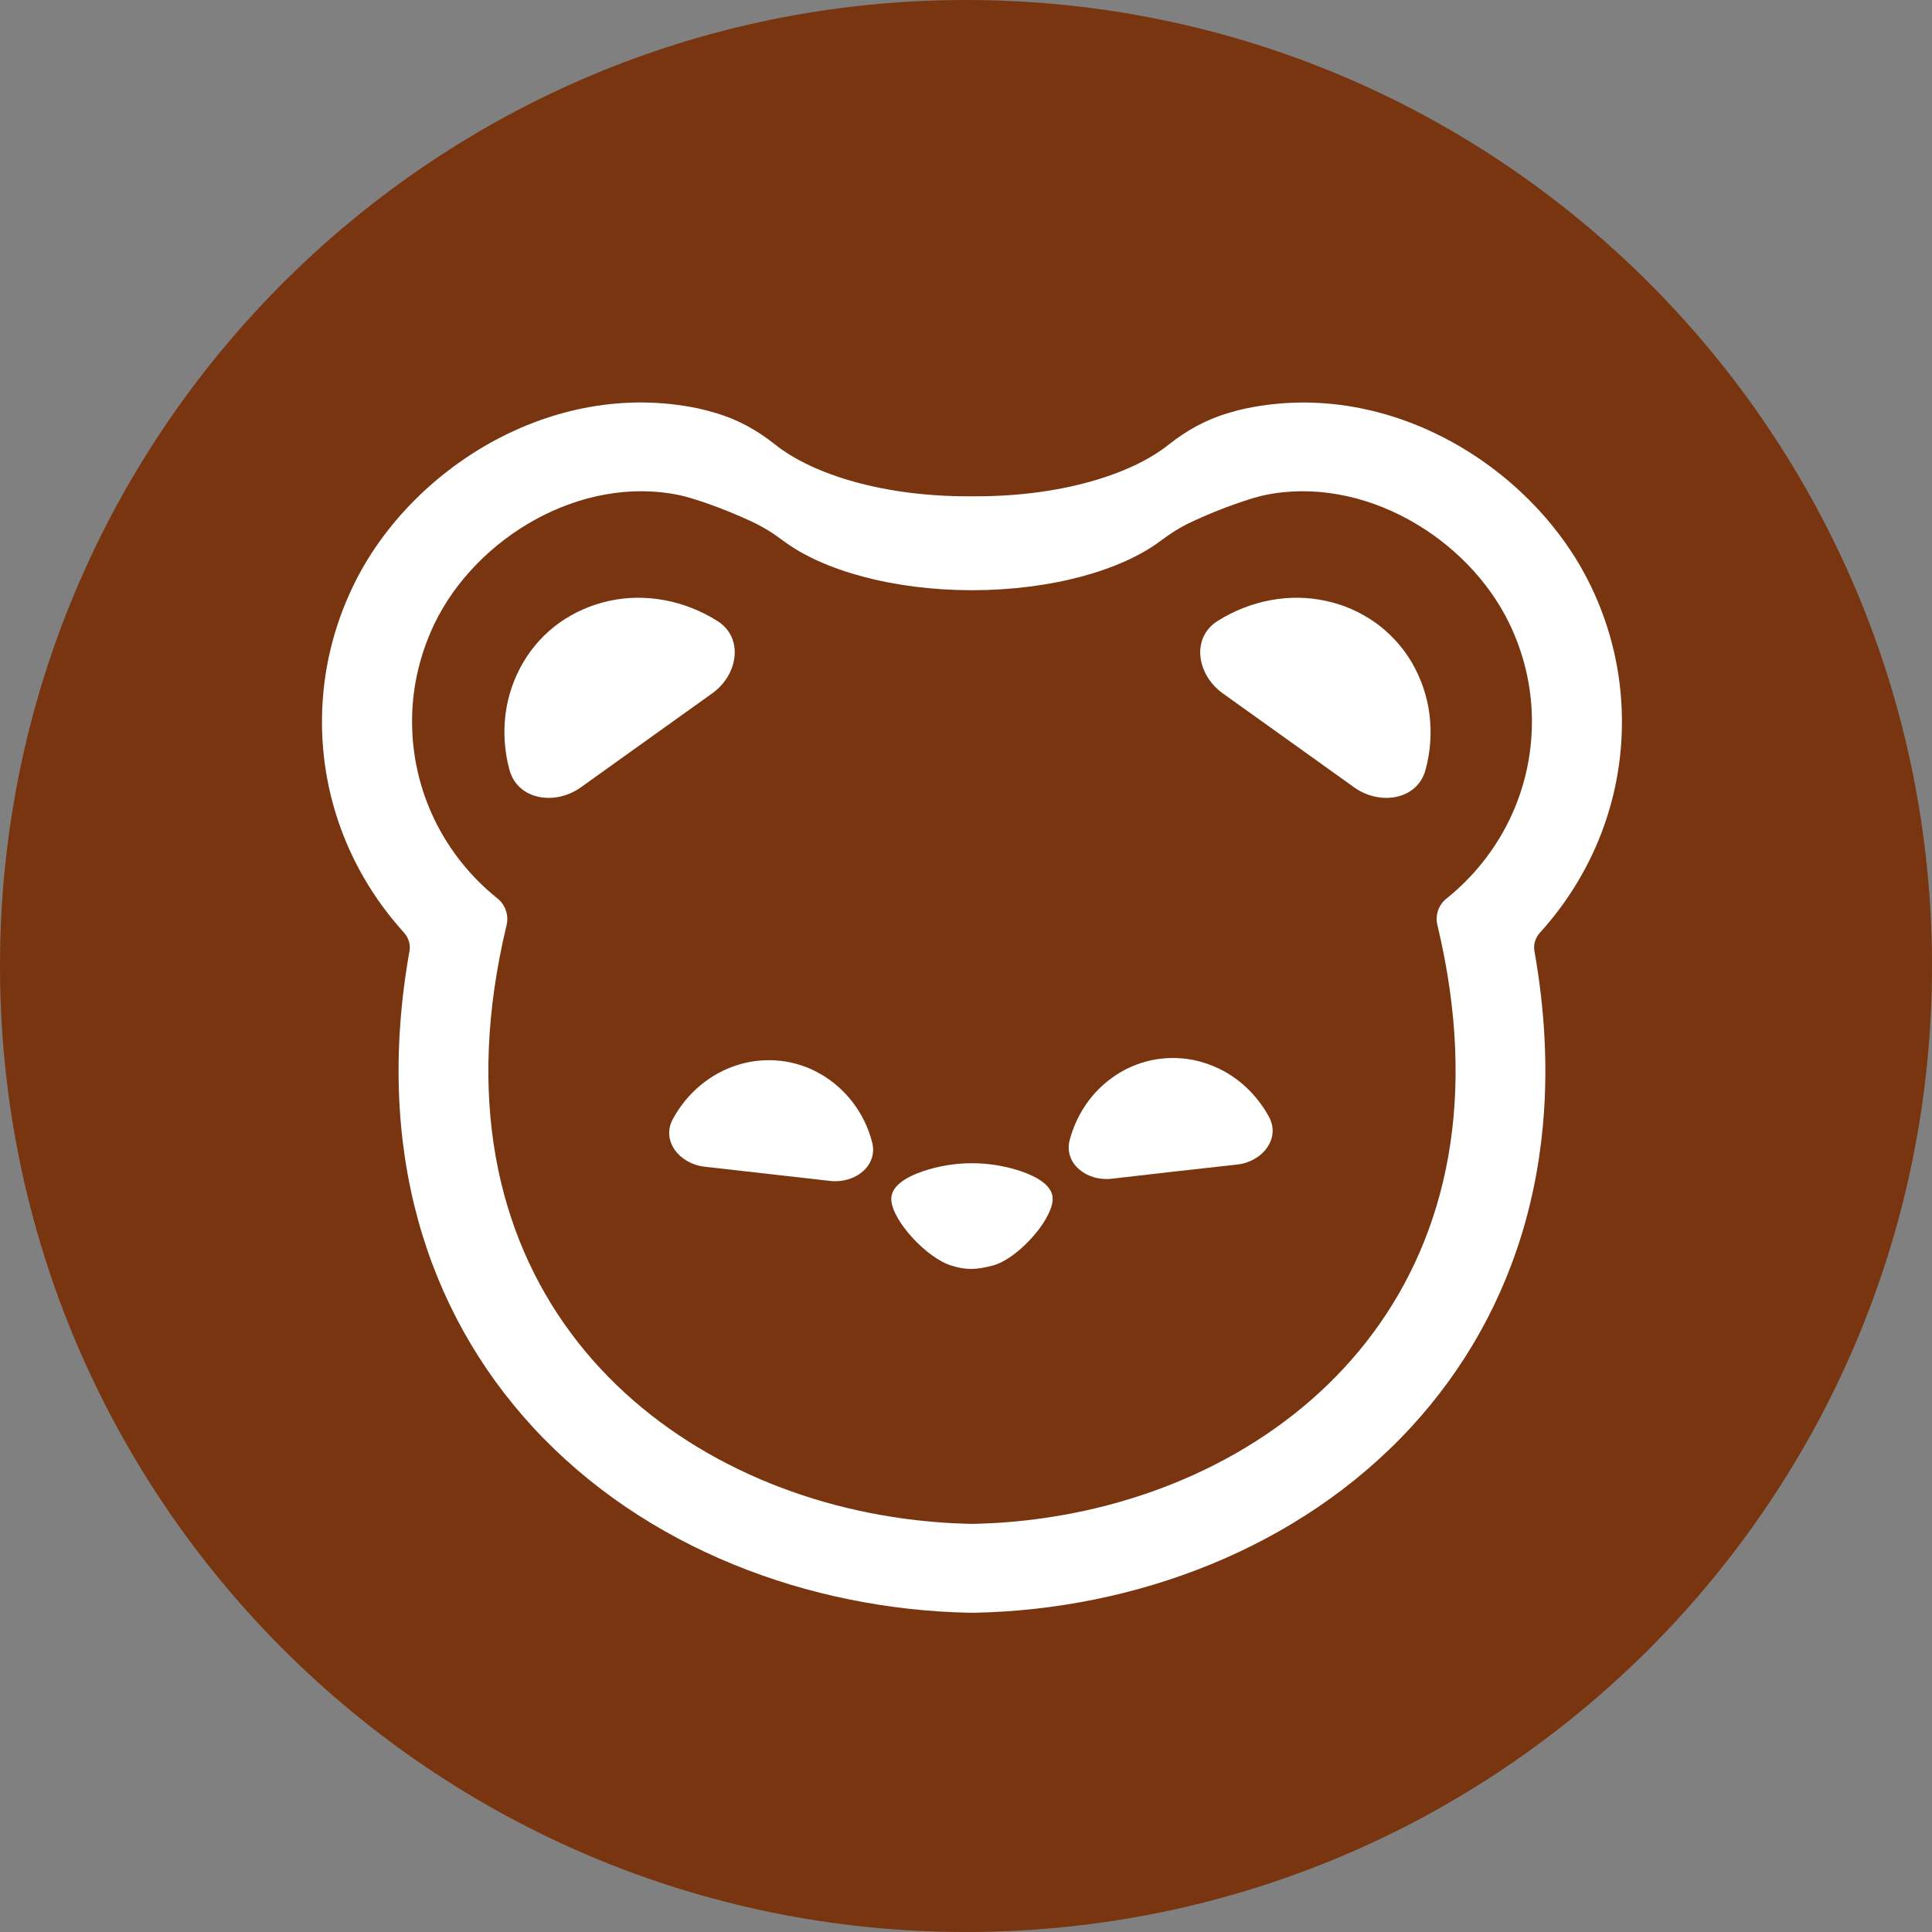
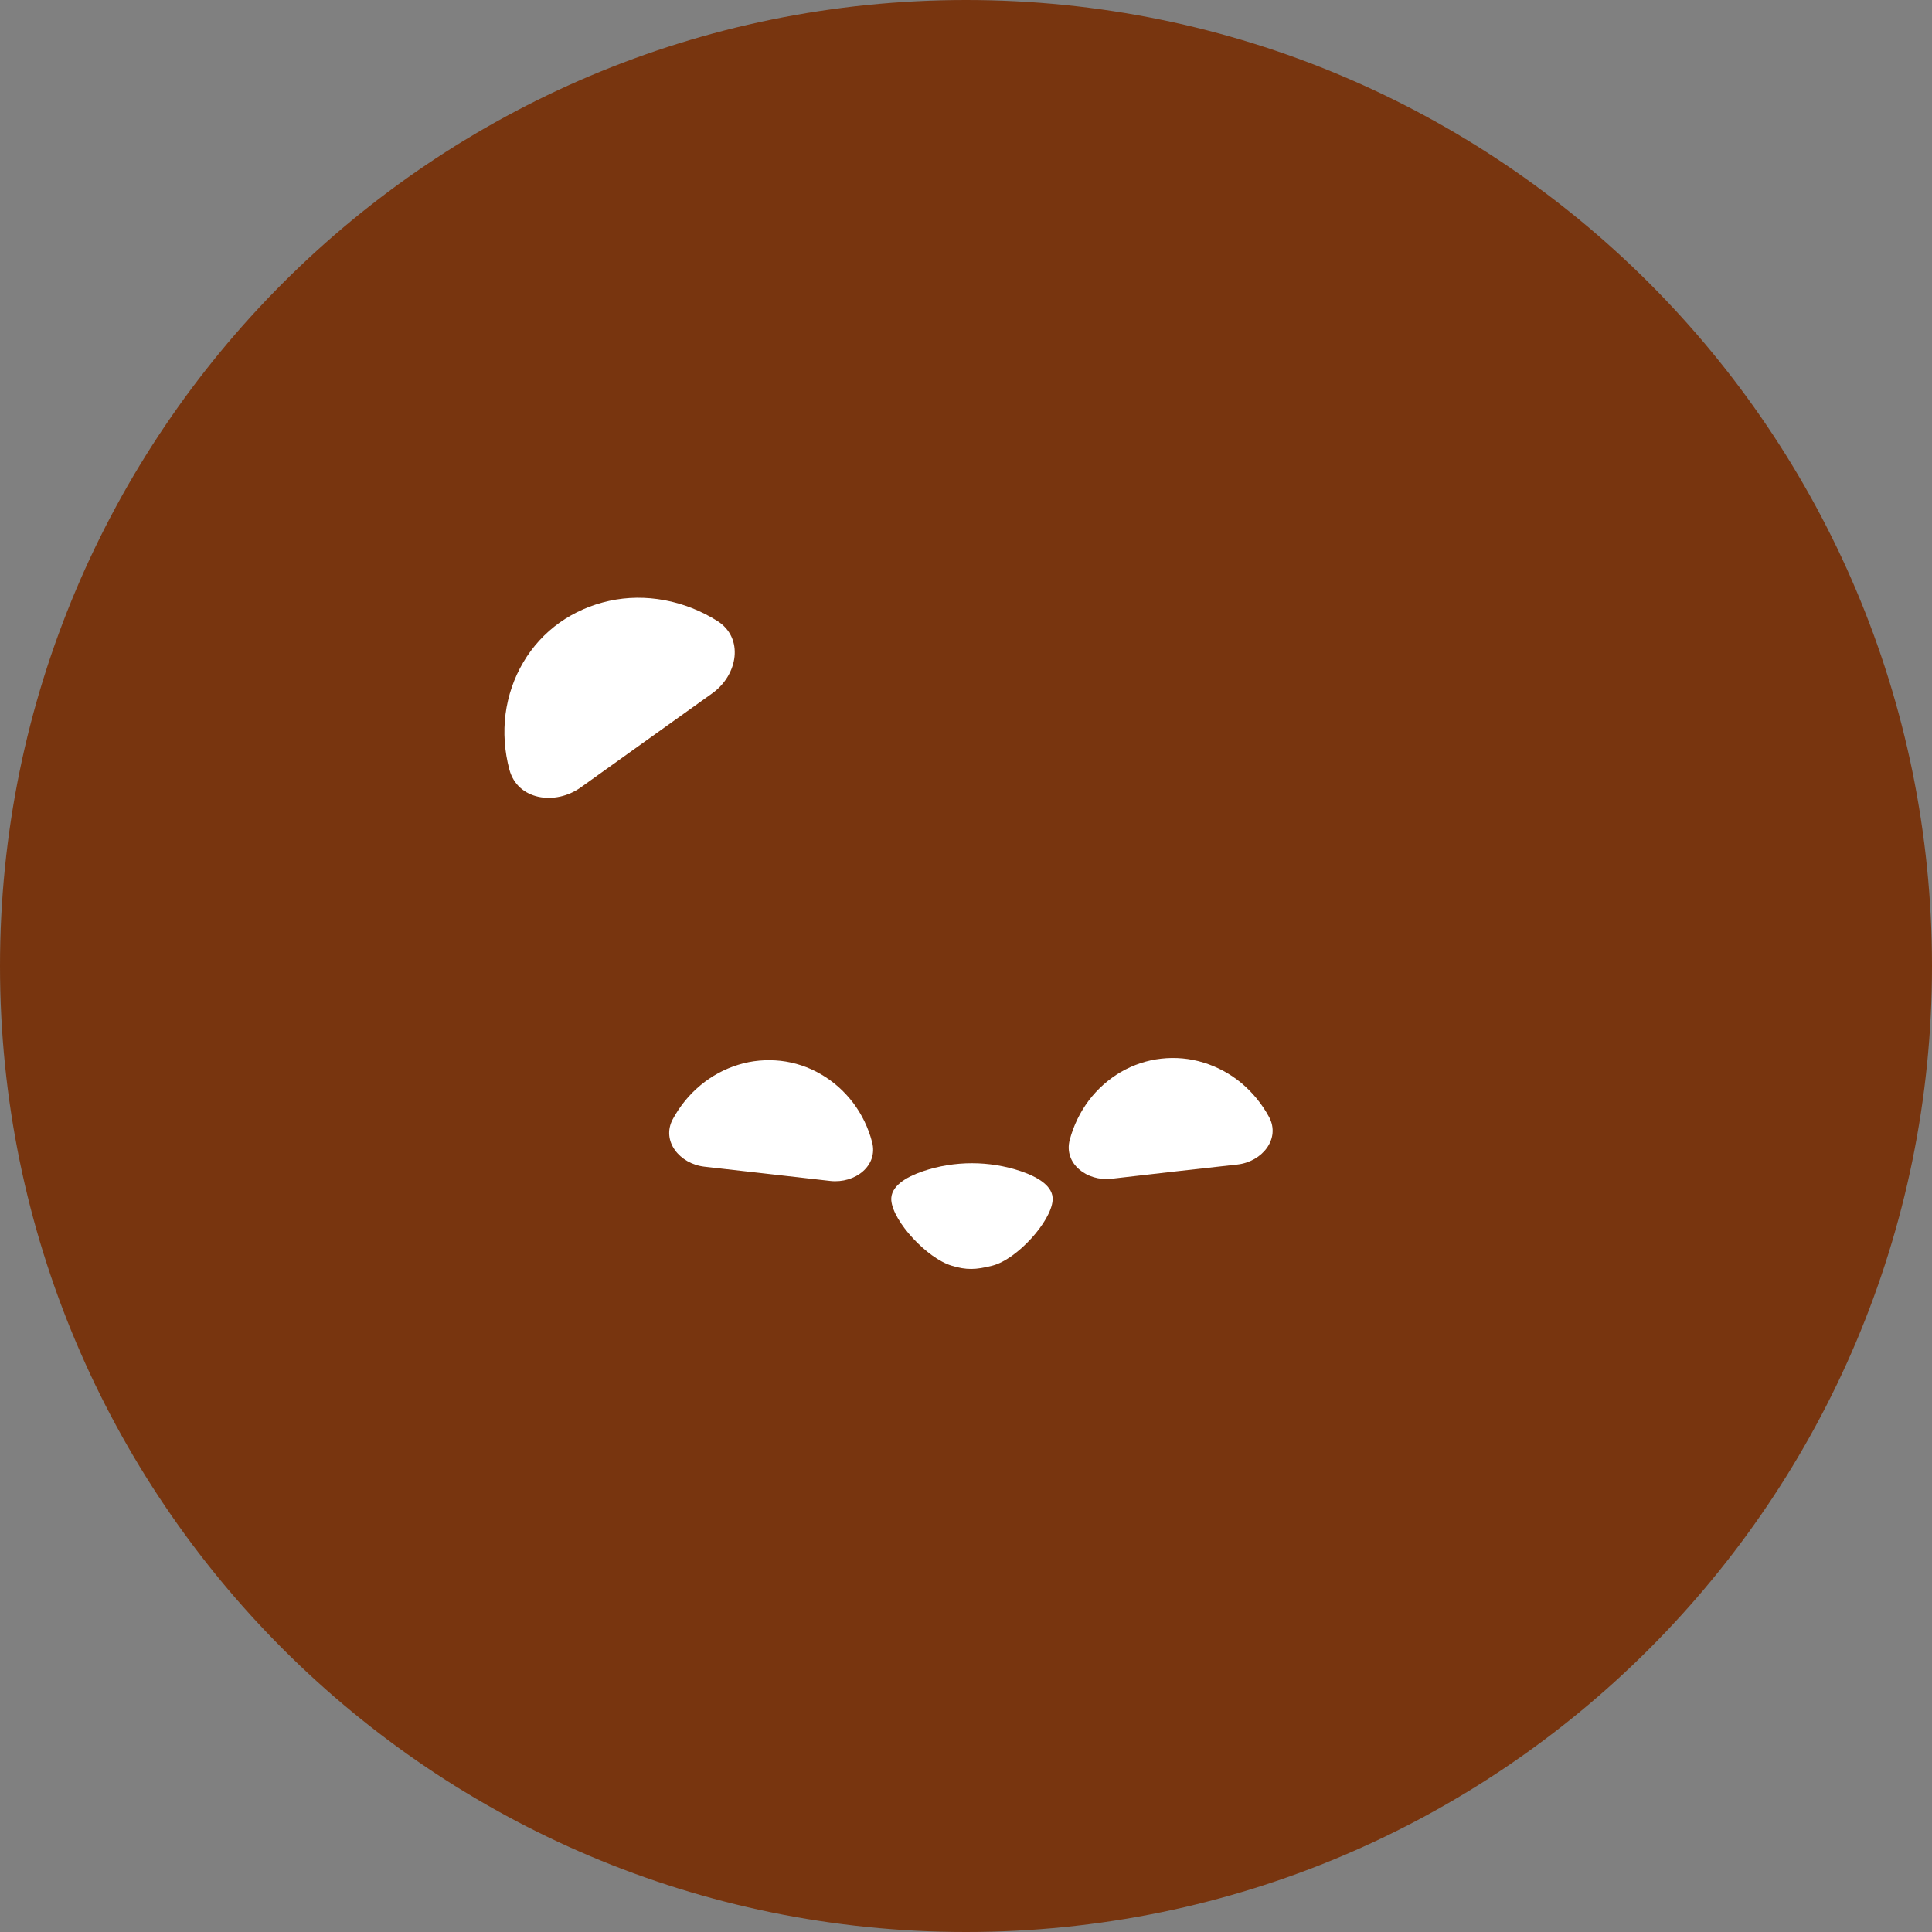
<svg xmlns="http://www.w3.org/2000/svg" width="24" height="24" viewBox="0 0 24 24" fill="none">
  <rect x="0" y="0" width="24" height="24" fill="#808080" stroke="none" />
  <g clip-path="url(#clip0_11482_37936)">
    <path d="M12 24C18.627 24 24 18.627 24 12C24 5.373 18.627 0 12 0C5.373 0 0 5.373 0 12C0 18.627 5.373 24 12 24Z" fill="#78350F" />
    <path fill-rule="evenodd" clip-rule="evenodd" d="M8.91 7.713C8.709 7.587 8.487 7.499 8.256 7.456C8.025 7.413 7.794 7.415 7.569 7.464C7.345 7.513 7.136 7.604 6.952 7.734C6.768 7.865 6.614 8.034 6.5 8.228C6.385 8.423 6.31 8.641 6.28 8.87C6.251 9.1 6.267 9.333 6.328 9.561C6.429 9.938 6.895 10.01 7.215 9.781L8.031 9.197L8.849 8.612C9.169 8.382 9.244 7.923 8.91 7.713Z" fill="white" />
-     <path fill-rule="evenodd" clip-rule="evenodd" d="M17.537 8.228C17.423 8.034 17.269 7.867 17.085 7.734C16.901 7.604 16.692 7.511 16.468 7.464C16.245 7.415 16.01 7.413 15.781 7.456C15.55 7.499 15.328 7.587 15.127 7.713C14.793 7.923 14.868 8.382 15.188 8.612L16.006 9.197L16.822 9.781C17.142 10.01 17.609 9.938 17.709 9.561C17.771 9.333 17.786 9.098 17.757 8.87C17.727 8.641 17.652 8.425 17.537 8.228Z" fill="white" />
    <path fill-rule="evenodd" clip-rule="evenodd" d="M12.681 14.549C12.289 14.417 11.858 14.417 11.467 14.549C11.25 14.623 11.06 14.738 11.072 14.911C11.094 15.176 11.515 15.629 11.819 15.722C12.005 15.779 12.121 15.775 12.329 15.722C12.633 15.644 13.056 15.176 13.076 14.911C13.09 14.738 12.898 14.623 12.681 14.549Z" fill="white" />
    <path fill-rule="evenodd" clip-rule="evenodd" d="M10.596 13.697C10.487 13.554 10.351 13.433 10.197 13.344C10.043 13.254 9.873 13.198 9.697 13.178C9.521 13.159 9.341 13.174 9.171 13.227C9.001 13.279 8.841 13.365 8.701 13.482C8.561 13.598 8.444 13.742 8.357 13.904C8.213 14.174 8.442 14.458 8.751 14.493L9.529 14.581L10.313 14.67C10.622 14.705 10.912 14.481 10.833 14.186C10.786 14.007 10.705 13.841 10.596 13.697Z" fill="white" />
    <path fill-rule="evenodd" clip-rule="evenodd" d="M15.421 13.454C15.281 13.338 15.121 13.252 14.951 13.2C14.781 13.147 14.601 13.131 14.425 13.151C14.25 13.17 14.08 13.227 13.925 13.316C13.771 13.406 13.635 13.526 13.526 13.67C13.418 13.814 13.337 13.979 13.289 14.158C13.21 14.454 13.501 14.678 13.807 14.643L14.591 14.553L15.372 14.466C15.68 14.431 15.909 14.147 15.765 13.876C15.678 13.715 15.56 13.571 15.421 13.454Z" fill="white" />
-     <path fill-rule="evenodd" clip-rule="evenodd" d="M19.128 11.588C19.77 10.882 20.16 9.946 20.148 8.921C20.142 8.353 20.01 7.789 19.759 7.274C19.059 5.826 17.289 4.696 15.477 5.074C15.417 5.086 15.343 5.106 15.258 5.131C14.988 5.21 14.741 5.346 14.522 5.52C14.039 5.907 13.149 6.165 12.132 6.165C12.112 6.165 12.093 6.165 12.074 6.165C12.055 6.165 12.036 6.165 12.016 6.165C10.999 6.165 10.11 5.906 9.626 5.52C9.407 5.345 9.16 5.209 8.89 5.13C8.805 5.105 8.731 5.086 8.671 5.073C6.859 4.696 5.089 5.826 4.39 7.273C4.139 7.789 4.006 8.353 4 8.921C3.988 9.946 4.378 10.881 5.02 11.587C5.075 11.649 5.101 11.733 5.087 11.813C4.65 14.269 5.295 16.29 6.62 17.729C8.013 19.241 10.057 19.993 12.038 20.034H12.074C12.076 20.034 12.078 20.034 12.08 20.034H12.11C14.091 19.994 16.135 19.241 17.528 17.73C18.854 16.29 19.498 14.27 19.061 11.813C19.047 11.733 19.073 11.65 19.128 11.588ZM17.968 11.162C17.87 11.241 17.826 11.37 17.856 11.492C18.885 15.781 16.239 18.284 13.2 18.821H13.198C12.906 18.873 12.61 18.907 12.311 18.922C12.293 18.922 12.274 18.924 12.256 18.924C12.201 18.928 12.143 18.928 12.088 18.93H12.074C12.073 18.93 12.071 18.93 12.07 18.93H12.06C12.005 18.928 11.948 18.928 11.892 18.924C11.875 18.924 11.855 18.922 11.837 18.922C11.539 18.906 11.242 18.873 10.95 18.821H10.948C7.909 18.284 5.263 15.781 6.293 11.492C6.322 11.37 6.279 11.241 6.18 11.161C5.524 10.636 5.109 9.831 5.119 8.93C5.123 8.522 5.22 8.117 5.397 7.748C5.915 6.676 7.217 5.896 8.44 6.151C8.584 6.18 8.968 6.305 9.342 6.481C9.478 6.544 9.605 6.624 9.725 6.714C10.215 7.084 11.084 7.331 12.074 7.332C13.065 7.331 13.934 7.084 14.424 6.714C14.543 6.624 14.671 6.544 14.807 6.481C15.181 6.305 15.565 6.181 15.708 6.151C16.931 5.896 18.234 6.676 18.751 7.748C18.929 8.118 19.026 8.522 19.03 8.931C19.04 9.831 18.625 10.636 17.969 11.162H17.968Z" fill="white" />
  </g>
  <defs>
    <clipPath id="clip0_11482_37936">
      <rect width="24" height="24" fill="white" />
    </clipPath>
  </defs>
</svg>